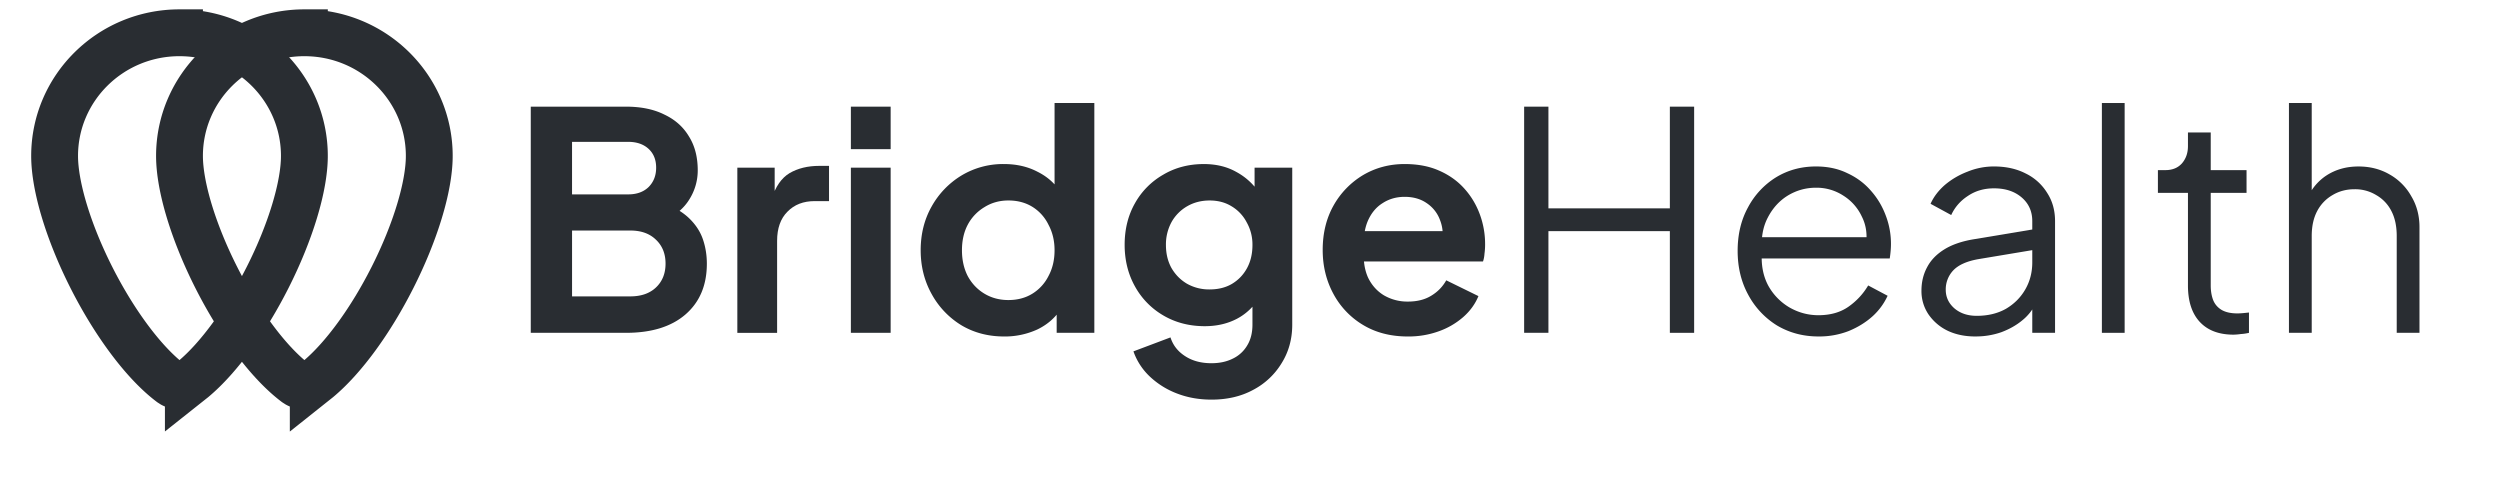
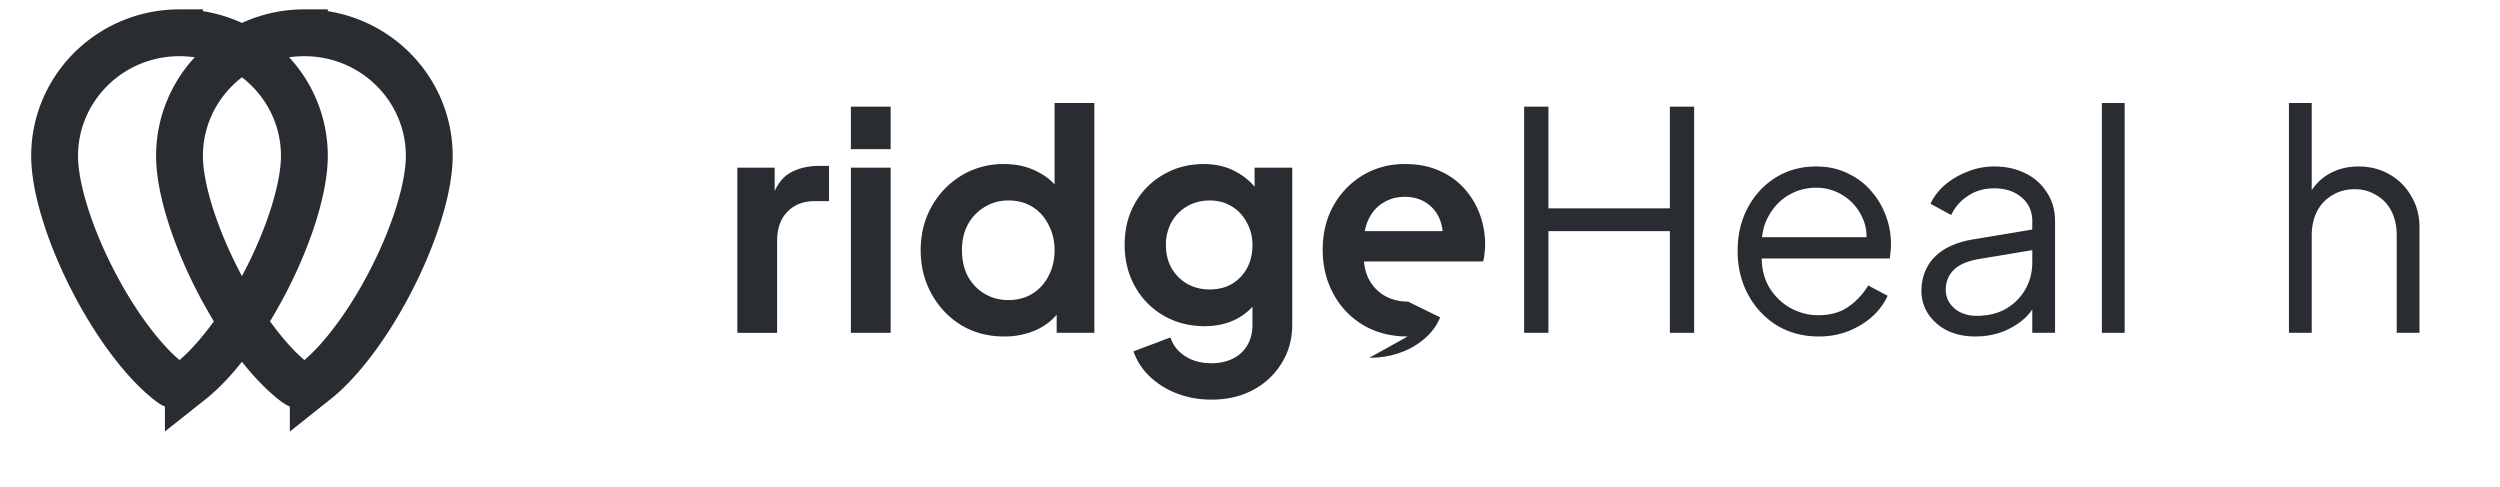
<svg xmlns="http://www.w3.org/2000/svg" width="154" height="30" fill="none" viewBox="0 0 154 30">
-   <path fill="#292D32" d="M86.714 20.727c-1.047 0-1.964-.236-2.75-.71a4.95 4.95 0 0 1-1.832-1.926c-.436-.81-.654-1.708-.654-2.693 0-1.022.218-1.926.654-2.712a5.077 5.077 0 0 1 1.814-1.889c.773-.46 1.633-.692 2.58-.692.799 0 1.497.131 2.095.393.611.262 1.129.623 1.552 1.085.424.461.748.991.973 1.59a5.29 5.29 0 0 1 .336 1.907c0 .174-.012.355-.037.542-.012.187-.044.35-.093.486h-7.855v-1.87h6.47l-1.159.88c.112-.574.081-1.085-.093-1.534a2.125 2.125 0 0 0-.823-1.066c-.374-.262-.83-.393-1.365-.393-.511 0-.966.131-1.365.393-.4.25-.705.623-.917 1.122-.2.486-.274 1.078-.224 1.776-.05.624.031 1.179.243 1.665.224.474.549.841.972 1.103a2.85 2.85 0 0 0 1.496.393c.561 0 1.035-.119 1.422-.355.399-.237.71-.555.935-.954l1.982.972c-.2.487-.511.917-.935 1.29a4.653 4.653 0 0 1-1.515.88 5.468 5.468 0 0 1-1.907.317Z" />
+   <path fill="#292D32" d="M86.714 20.727c-1.047 0-1.964-.236-2.75-.71a4.95 4.95 0 0 1-1.832-1.926c-.436-.81-.654-1.708-.654-2.693 0-1.022.218-1.926.654-2.712a5.077 5.077 0 0 1 1.814-1.889c.773-.46 1.633-.692 2.58-.692.799 0 1.497.131 2.095.393.611.262 1.129.623 1.552 1.085.424.461.748.991.973 1.59a5.29 5.29 0 0 1 .336 1.907c0 .174-.012.355-.037.542-.012.187-.044.35-.093.486h-7.855v-1.87h6.47l-1.159.88c.112-.574.081-1.085-.093-1.534a2.125 2.125 0 0 0-.823-1.066c-.374-.262-.83-.393-1.365-.393-.511 0-.966.131-1.365.393-.4.25-.705.623-.917 1.122-.2.486-.274 1.078-.224 1.776-.05.624.031 1.179.243 1.665.224.474.549.841.972 1.103a2.85 2.85 0 0 0 1.496.393l1.982.972c-.2.487-.511.917-.935 1.29a4.653 4.653 0 0 1-1.515.88 5.468 5.468 0 0 1-1.907.317Z" />
  <path fill="#292D32" d="M74.627 24.617c-.76 0-1.465-.124-2.114-.374a5.055 5.055 0 0 1-1.683-1.047 3.9 3.9 0 0 1-1.01-1.552l2.282-.86c.15.473.443.854.88 1.14.448.3.996.45 1.645.45.498 0 .935-.094 1.309-.281a2.05 2.05 0 0 0 .897-.823c.212-.35.318-.773.318-1.272V17.68l.468.561a3.48 3.48 0 0 1-1.403 1.384c-.586.312-1.253.468-2 .468-.948 0-1.796-.218-2.544-.655a4.677 4.677 0 0 1-1.758-1.795c-.424-.76-.636-1.615-.636-2.562 0-.96.212-1.814.636-2.562a4.618 4.618 0 0 1 1.74-1.758c.735-.436 1.57-.655 2.505-.655.76 0 1.428.162 2.001.487a3.913 3.913 0 0 1 1.459 1.365l-.337.617V10.33h2.32v9.668c0 .885-.219 1.677-.655 2.375a4.475 4.475 0 0 1-1.758 1.646c-.736.399-1.59.598-2.562.598Zm-.112-6.788c.523 0 .978-.112 1.365-.337.399-.237.71-.56.935-.972.224-.412.336-.885.336-1.421a2.76 2.76 0 0 0-.355-1.403 2.471 2.471 0 0 0-.935-.991c-.386-.237-.835-.355-1.347-.355-.51 0-.972.118-1.383.355a2.562 2.562 0 0 0-.973.991 2.881 2.881 0 0 0-.336 1.403c0 .523.112.99.336 1.402.237.412.555.736.954.973a2.76 2.76 0 0 0 1.403.355Z" />
  <path fill="#292D32" d="M61.857 20.727c-.985 0-1.864-.231-2.637-.692a5.134 5.134 0 0 1-1.833-1.927c-.449-.81-.673-1.707-.673-2.692 0-.998.224-1.895.673-2.693a5.174 5.174 0 0 1 1.833-1.908 4.97 4.97 0 0 1 2.618-.71c.773 0 1.459.155 2.057.467.61.3 1.09.723 1.44 1.272l-.374.505V6.346h2.45v14.156h-2.32V18.54l.263.486c-.35.548-.836.972-1.46 1.272a4.819 4.819 0 0 1-2.037.43Zm.261-2.244c.561 0 1.054-.131 1.478-.393a2.69 2.69 0 0 0 .99-1.085c.25-.461.375-.991.375-1.59 0-.585-.125-1.109-.374-1.57a2.663 2.663 0 0 0-.991-1.104c-.424-.261-.917-.392-1.478-.392-.548 0-1.04.137-1.477.411a2.78 2.78 0 0 0-1.029 1.085c-.236.448-.355.972-.355 1.57 0 .599.119 1.129.355 1.59.25.461.593.823 1.029 1.085.436.262.929.393 1.477.393Z" />
  <path fill="#292D32" d="M52.414 20.501V10.328h2.45v10.173h-2.45Zm0-11.314V6.57h2.45v2.618h-2.45Z" />
  <path fill="#292D32" d="M45.42 20.502V10.33h2.3v2.263l-.187-.337c.237-.76.605-1.29 1.103-1.59.512-.299 1.122-.448 1.833-.448h.599v2.17h-.88c-.698 0-1.259.217-1.683.654-.423.423-.635 1.022-.635 1.795v5.666h-2.45Z" />
-   <path fill="#292D32" d="M32.695 20.501V6.57h5.872c.923 0 1.708.162 2.357.487.66.311 1.165.76 1.514 1.346.362.574.543 1.272.543 2.095a3.34 3.34 0 0 1-.524 1.795c-.337.548-.879 1.003-1.627 1.365v-1.178c.686.262 1.228.586 1.627.972.399.387.68.817.842 1.29.162.474.243.973.243 1.497 0 1.334-.443 2.38-1.328 3.141-.873.748-2.088 1.122-3.647 1.122h-5.872Zm2.544-2.244h3.59c.66 0 1.184-.18 1.571-.542.399-.374.598-.866.598-1.477 0-.611-.199-1.104-.598-1.478-.386-.374-.91-.56-1.57-.56h-3.591v4.057Zm0-6.283h3.46c.523 0 .94-.15 1.252-.449.312-.312.468-.71.468-1.197 0-.486-.156-.873-.468-1.16-.312-.286-.73-.43-1.253-.43h-3.46v3.236Z" />
  <path fill="#292D32" d="M140.999 20.502V6.346h1.403v6.077l-.318-.074a3.153 3.153 0 0 1 1.215-1.534c.574-.374 1.234-.56 1.982-.56.711 0 1.347.161 1.908.485a3.494 3.494 0 0 1 1.346 1.347c.337.56.505 1.197.505 1.907v6.508h-1.402v-5.965c0-.611-.112-1.129-.337-1.553a2.344 2.344 0 0 0-.935-.972 2.489 2.489 0 0 0-1.328-.355c-.498 0-.947.118-1.346.355a2.44 2.44 0 0 0-.954.991c-.224.424-.336.935-.336 1.534v5.965h-1.403Z" />
-   <path fill="#292D32" d="M137.583 20.615c-.897 0-1.589-.262-2.076-.786-.486-.523-.729-1.271-.729-2.244v-5.703h-1.851v-1.403h.467c.424 0 .761-.137 1.01-.411.249-.287.374-.642.374-1.066V8.16h1.403v2.319h2.206v1.403h-2.206v5.703c0 .337.05.636.149.898.1.25.268.449.505.598.25.15.58.225.991.225.1 0 .219-.006.356-.019.137-.012.255-.025.355-.037v1.253a2.88 2.88 0 0 1-.505.074 3.569 3.569 0 0 1-.449.038Z" />
  <path fill="#292D32" d="M129.476 20.502V6.346h1.402v14.156h-1.402Z" />
  <path fill="#292D32" d="M121.672 20.726c-.635 0-1.203-.118-1.701-.355a3.019 3.019 0 0 1-1.179-1.01 2.547 2.547 0 0 1-.43-1.459c0-.523.113-.997.337-1.42.224-.437.573-.805 1.047-1.104.474-.3 1.079-.511 1.814-.636l3.927-.654v1.271l-3.59.599c-.723.124-1.247.355-1.571.692a1.701 1.701 0 0 0-.468 1.196c0 .45.175.83.524 1.141.362.312.823.468 1.384.468.686 0 1.284-.144 1.795-.43.511-.3.91-.699 1.197-1.197.287-.499.43-1.054.43-1.665V13.62c0-.598-.218-1.085-.654-1.459-.437-.374-1.004-.56-1.702-.56-.611 0-1.147.155-1.608.467-.462.3-.805.692-1.029 1.178l-1.272-.692c.187-.424.48-.81.879-1.16.412-.348.879-.623 1.403-.822a4.296 4.296 0 0 1 1.627-.318c.735 0 1.384.143 1.945.43a3.175 3.175 0 0 1 1.327 1.197c.325.499.487 1.078.487 1.739v6.882h-1.403V18.5l.206.206a3.007 3.007 0 0 1-.823 1.028c-.362.3-.792.543-1.29.73a4.736 4.736 0 0 1-1.609.261Z" />
  <path fill="#292D32" d="M112.013 20.726c-.935 0-1.782-.224-2.543-.673a4.979 4.979 0 0 1-1.776-1.889c-.437-.798-.655-1.701-.655-2.711 0-1.01.212-1.901.636-2.675a4.834 4.834 0 0 1 1.72-1.85c.736-.45 1.559-.674 2.469-.674.723 0 1.365.137 1.926.411.574.262 1.06.624 1.459 1.085.399.449.704.96.916 1.533a4.88 4.88 0 0 1 .299 2.17c-.012.15-.031.305-.056.467h-8.471v-1.309h7.667l-.673.561c.112-.686.031-1.296-.243-1.833a3.02 3.02 0 0 0-1.141-1.29 3.022 3.022 0 0 0-1.683-.486c-.624 0-1.203.162-1.739.486-.524.324-.935.78-1.235 1.365-.299.574-.417 1.26-.355 2.057-.062.798.062 1.497.374 2.095a3.541 3.541 0 0 0 1.309 1.365c.561.324 1.16.486 1.795.486.736 0 1.353-.174 1.852-.523.499-.35.904-.786 1.215-1.31l1.197.636a3.896 3.896 0 0 1-.916 1.253c-.412.374-.904.68-1.477.917a4.998 4.998 0 0 1-1.871.336Z" />
  <path fill="#292D32" d="M93.887 20.501V6.57h1.496v6.265h7.48V6.57h1.496v13.932h-1.496v-6.264h-7.48V20.5h-1.496Z" />
  <path stroke="#292D32" stroke-width="2.885" d="M18.751 2.019c4.264 0 7.692 3.412 7.692 7.585 0 1.888-.86 4.712-2.27 7.498-1.317 2.605-2.99 4.926-4.564 6.242l-.313.249a.89.89 0 0 1-.963.082l-.128-.082c-1.663-1.258-3.472-3.713-4.878-6.491-1.41-2.787-2.27-5.61-2.27-7.498 0-4.173 3.43-7.585 7.694-7.585Z" />
  <path stroke="#292D32" stroke-width="2.885" d="M11.058 2.019c4.264 0 7.692 3.412 7.692 7.585 0 1.888-.86 4.712-2.27 7.498-1.318 2.605-2.99 4.926-4.564 6.242l-.314.249a.89.89 0 0 1-.962.082l-.128-.082c-1.663-1.258-3.472-3.713-4.878-6.491-1.41-2.787-2.27-5.61-2.27-7.498 0-4.173 3.429-7.585 7.694-7.585Z" />
</svg>